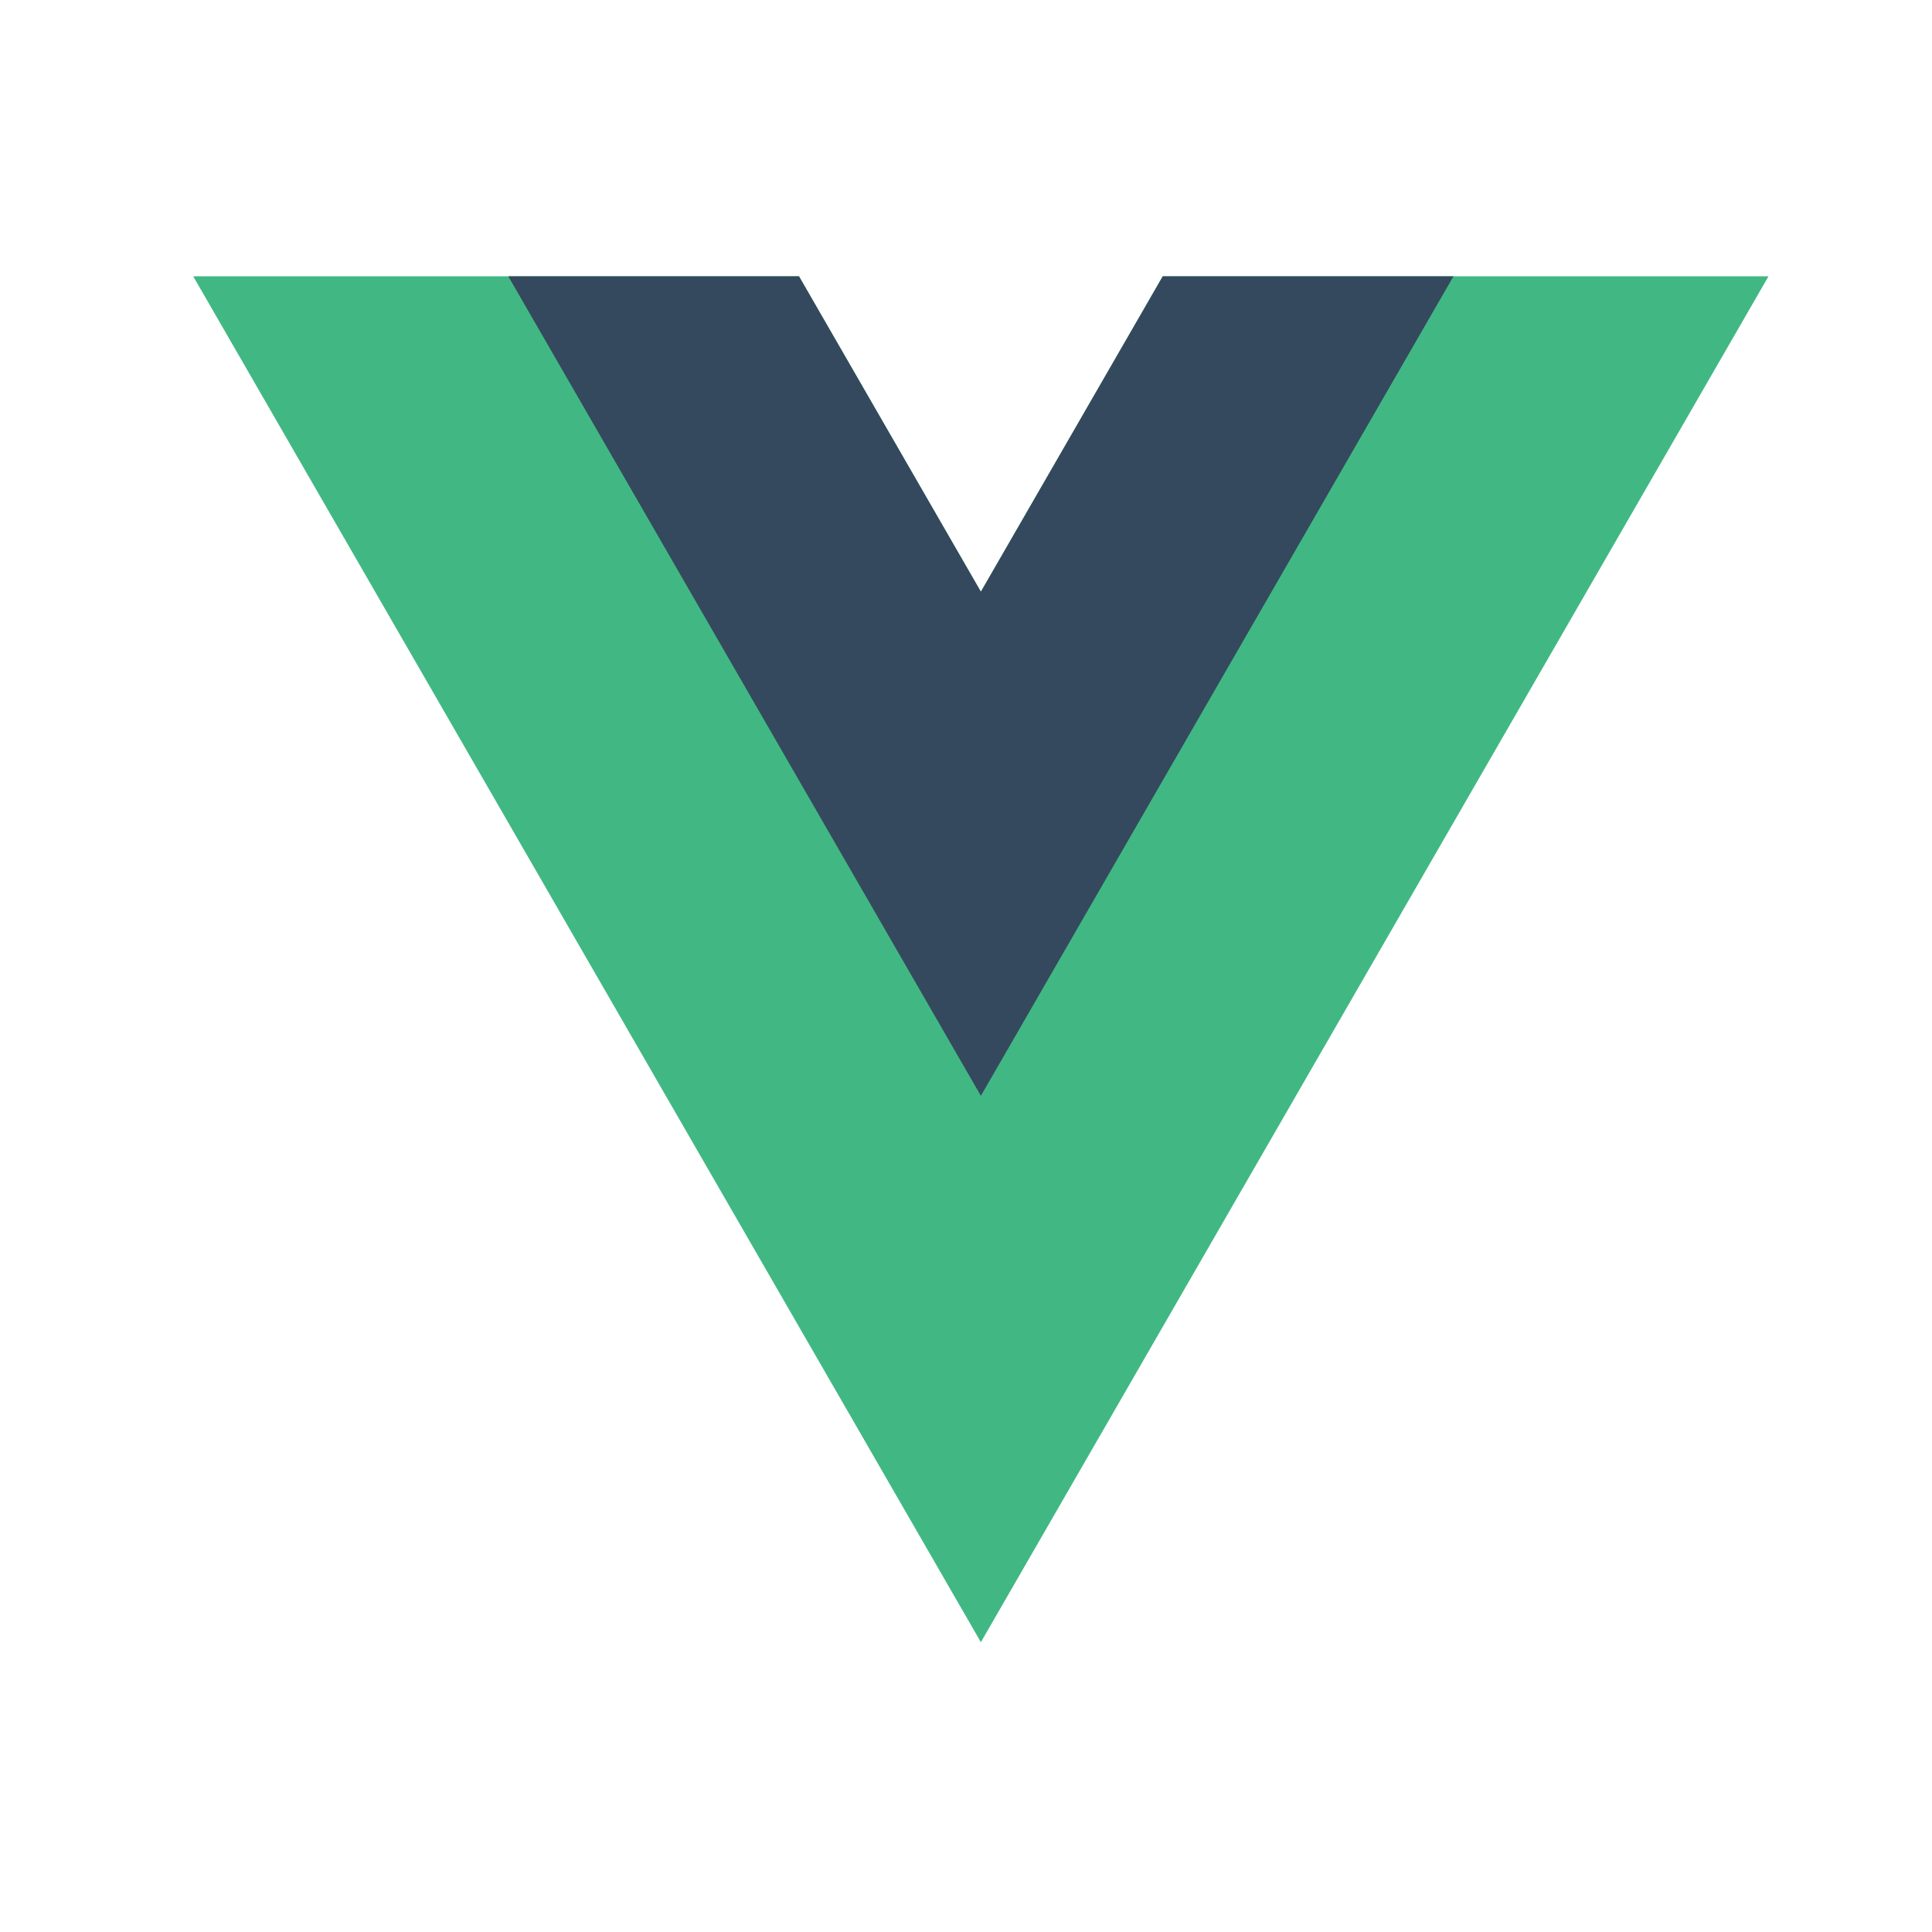
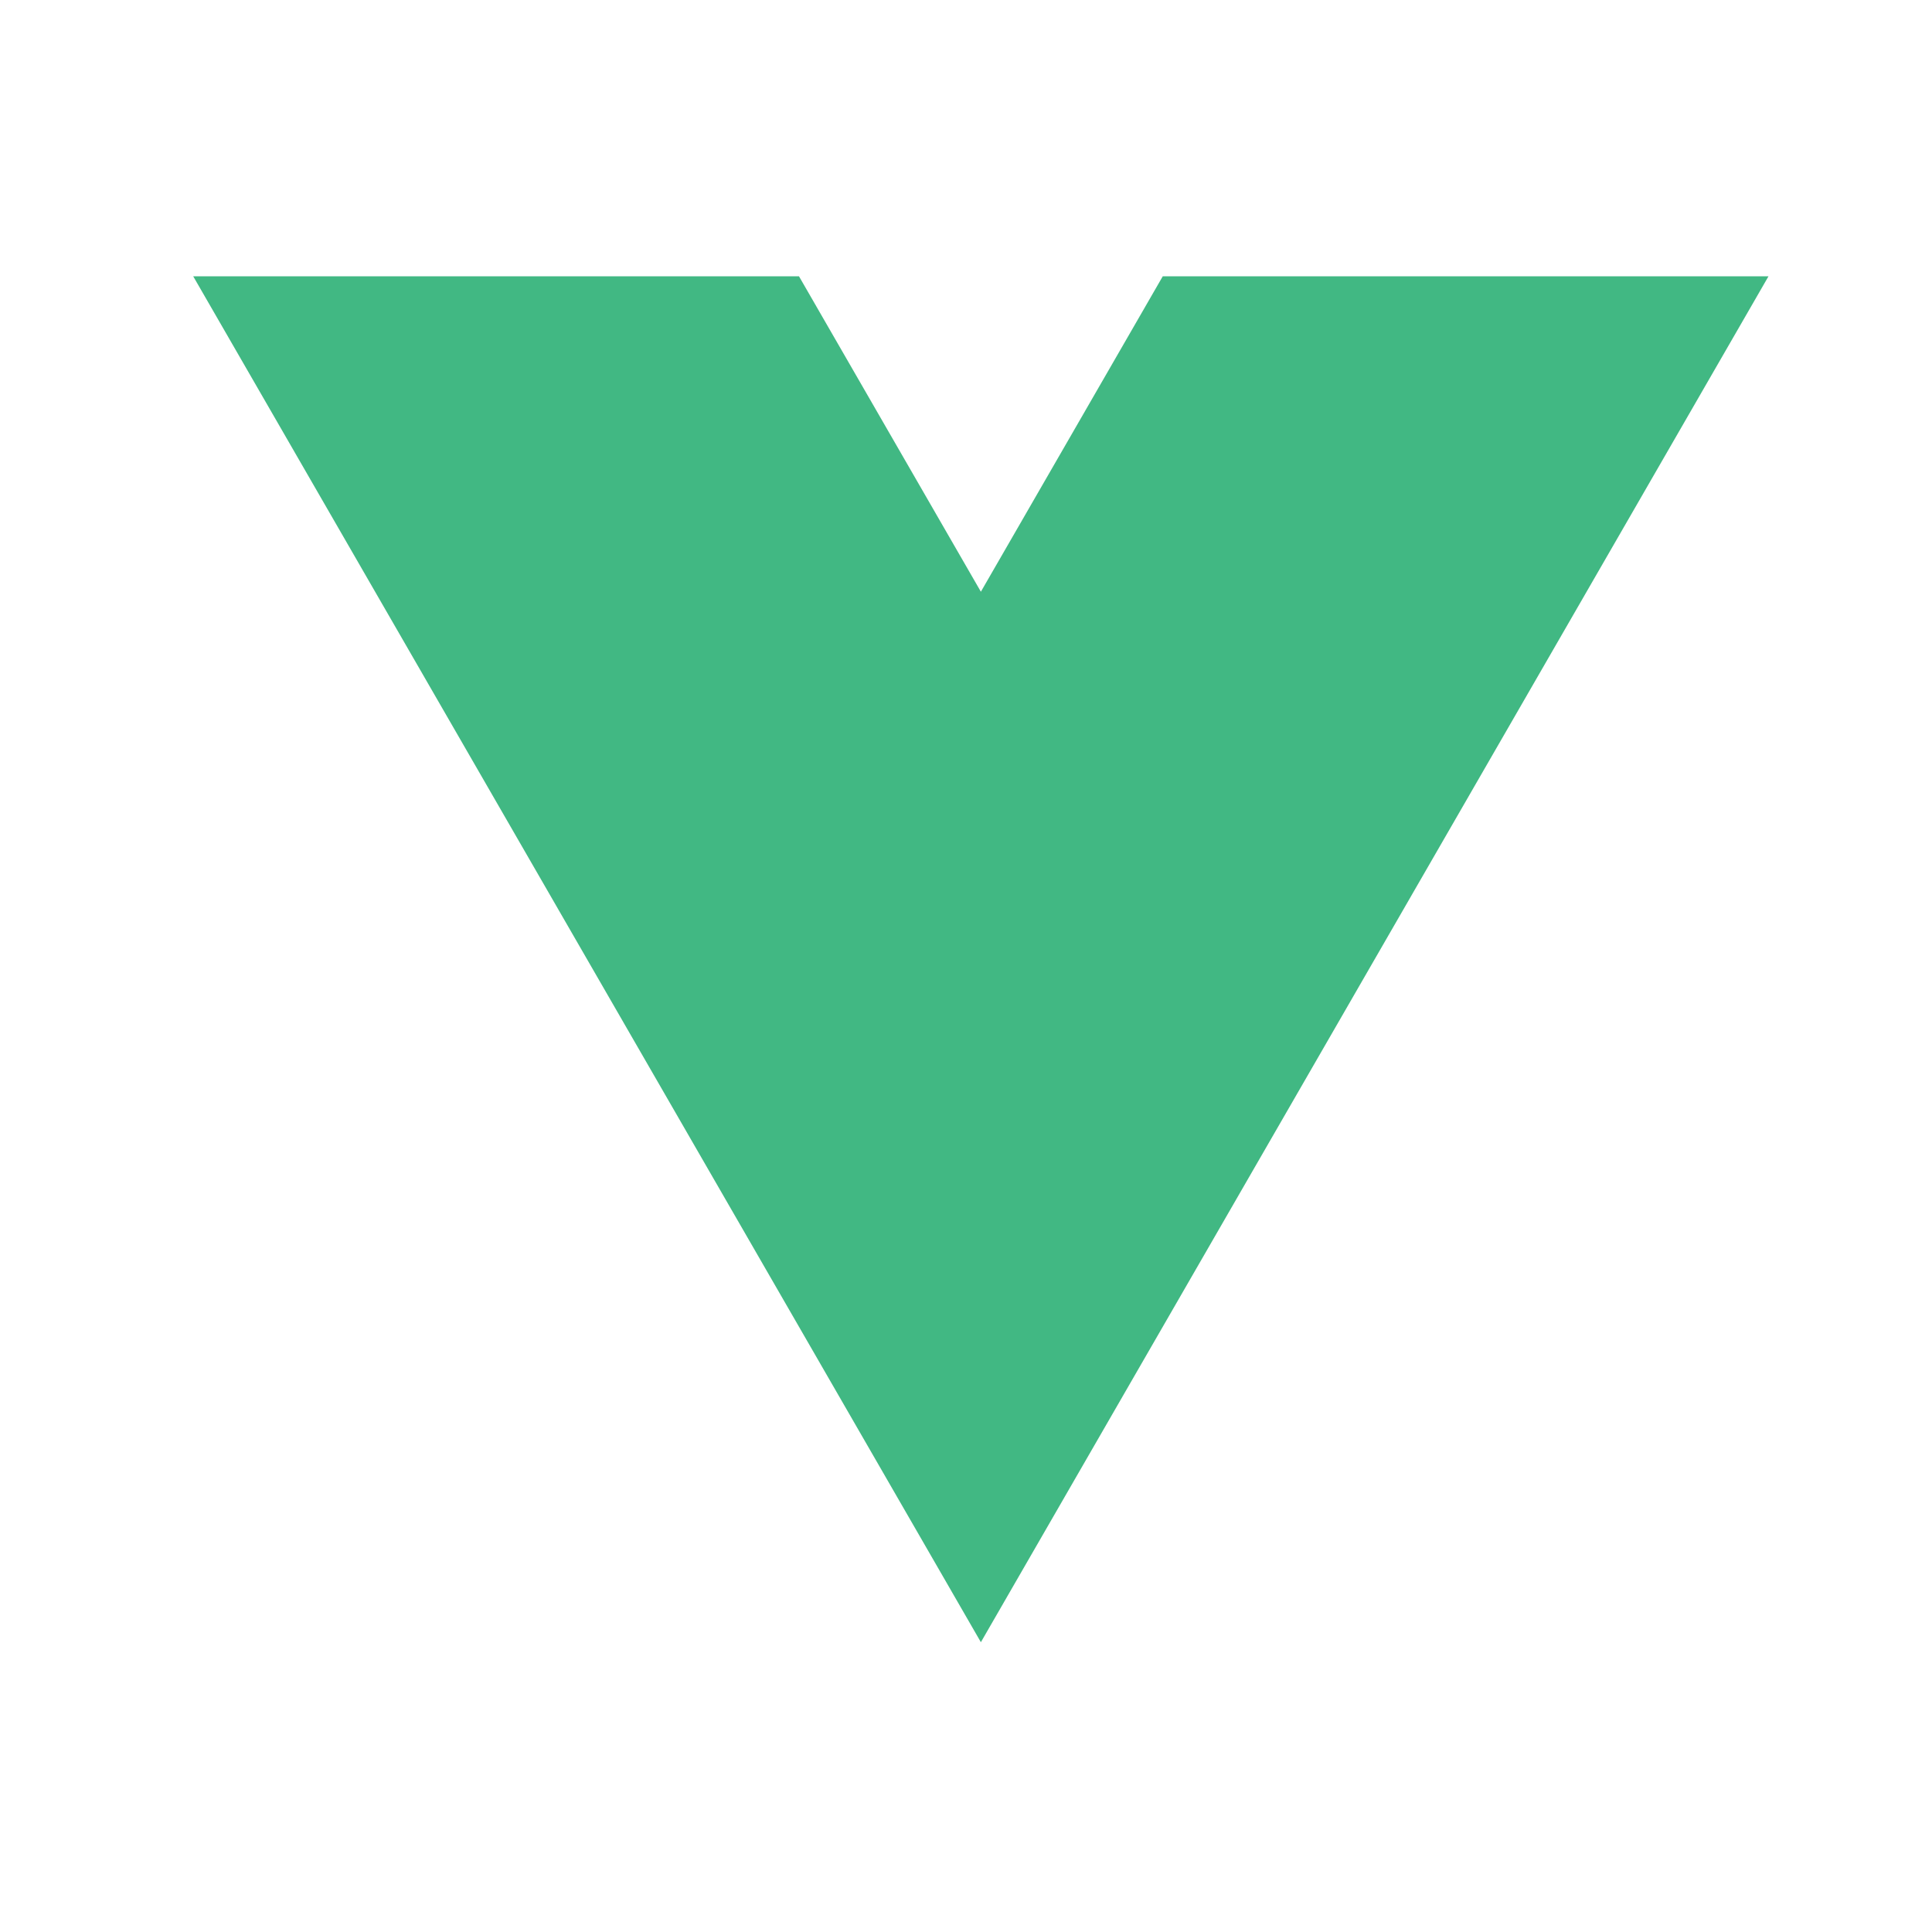
<svg xmlns="http://www.w3.org/2000/svg" width="40" height="40" viewBox="0 0 40 40" fill="none">
  <path d="M24.074 5.72L20.308 12.251L16.542 5.72L4 5.72L20.308 34L36.615 5.72L24.074 5.72Z" fill="#41B883" />
-   <path d="M24.074 5.72L20.308 12.251L16.542 5.72L10.523 5.72L20.308 22.688L30.093 5.72L24.074 5.72Z" fill="#34495E" />
</svg>